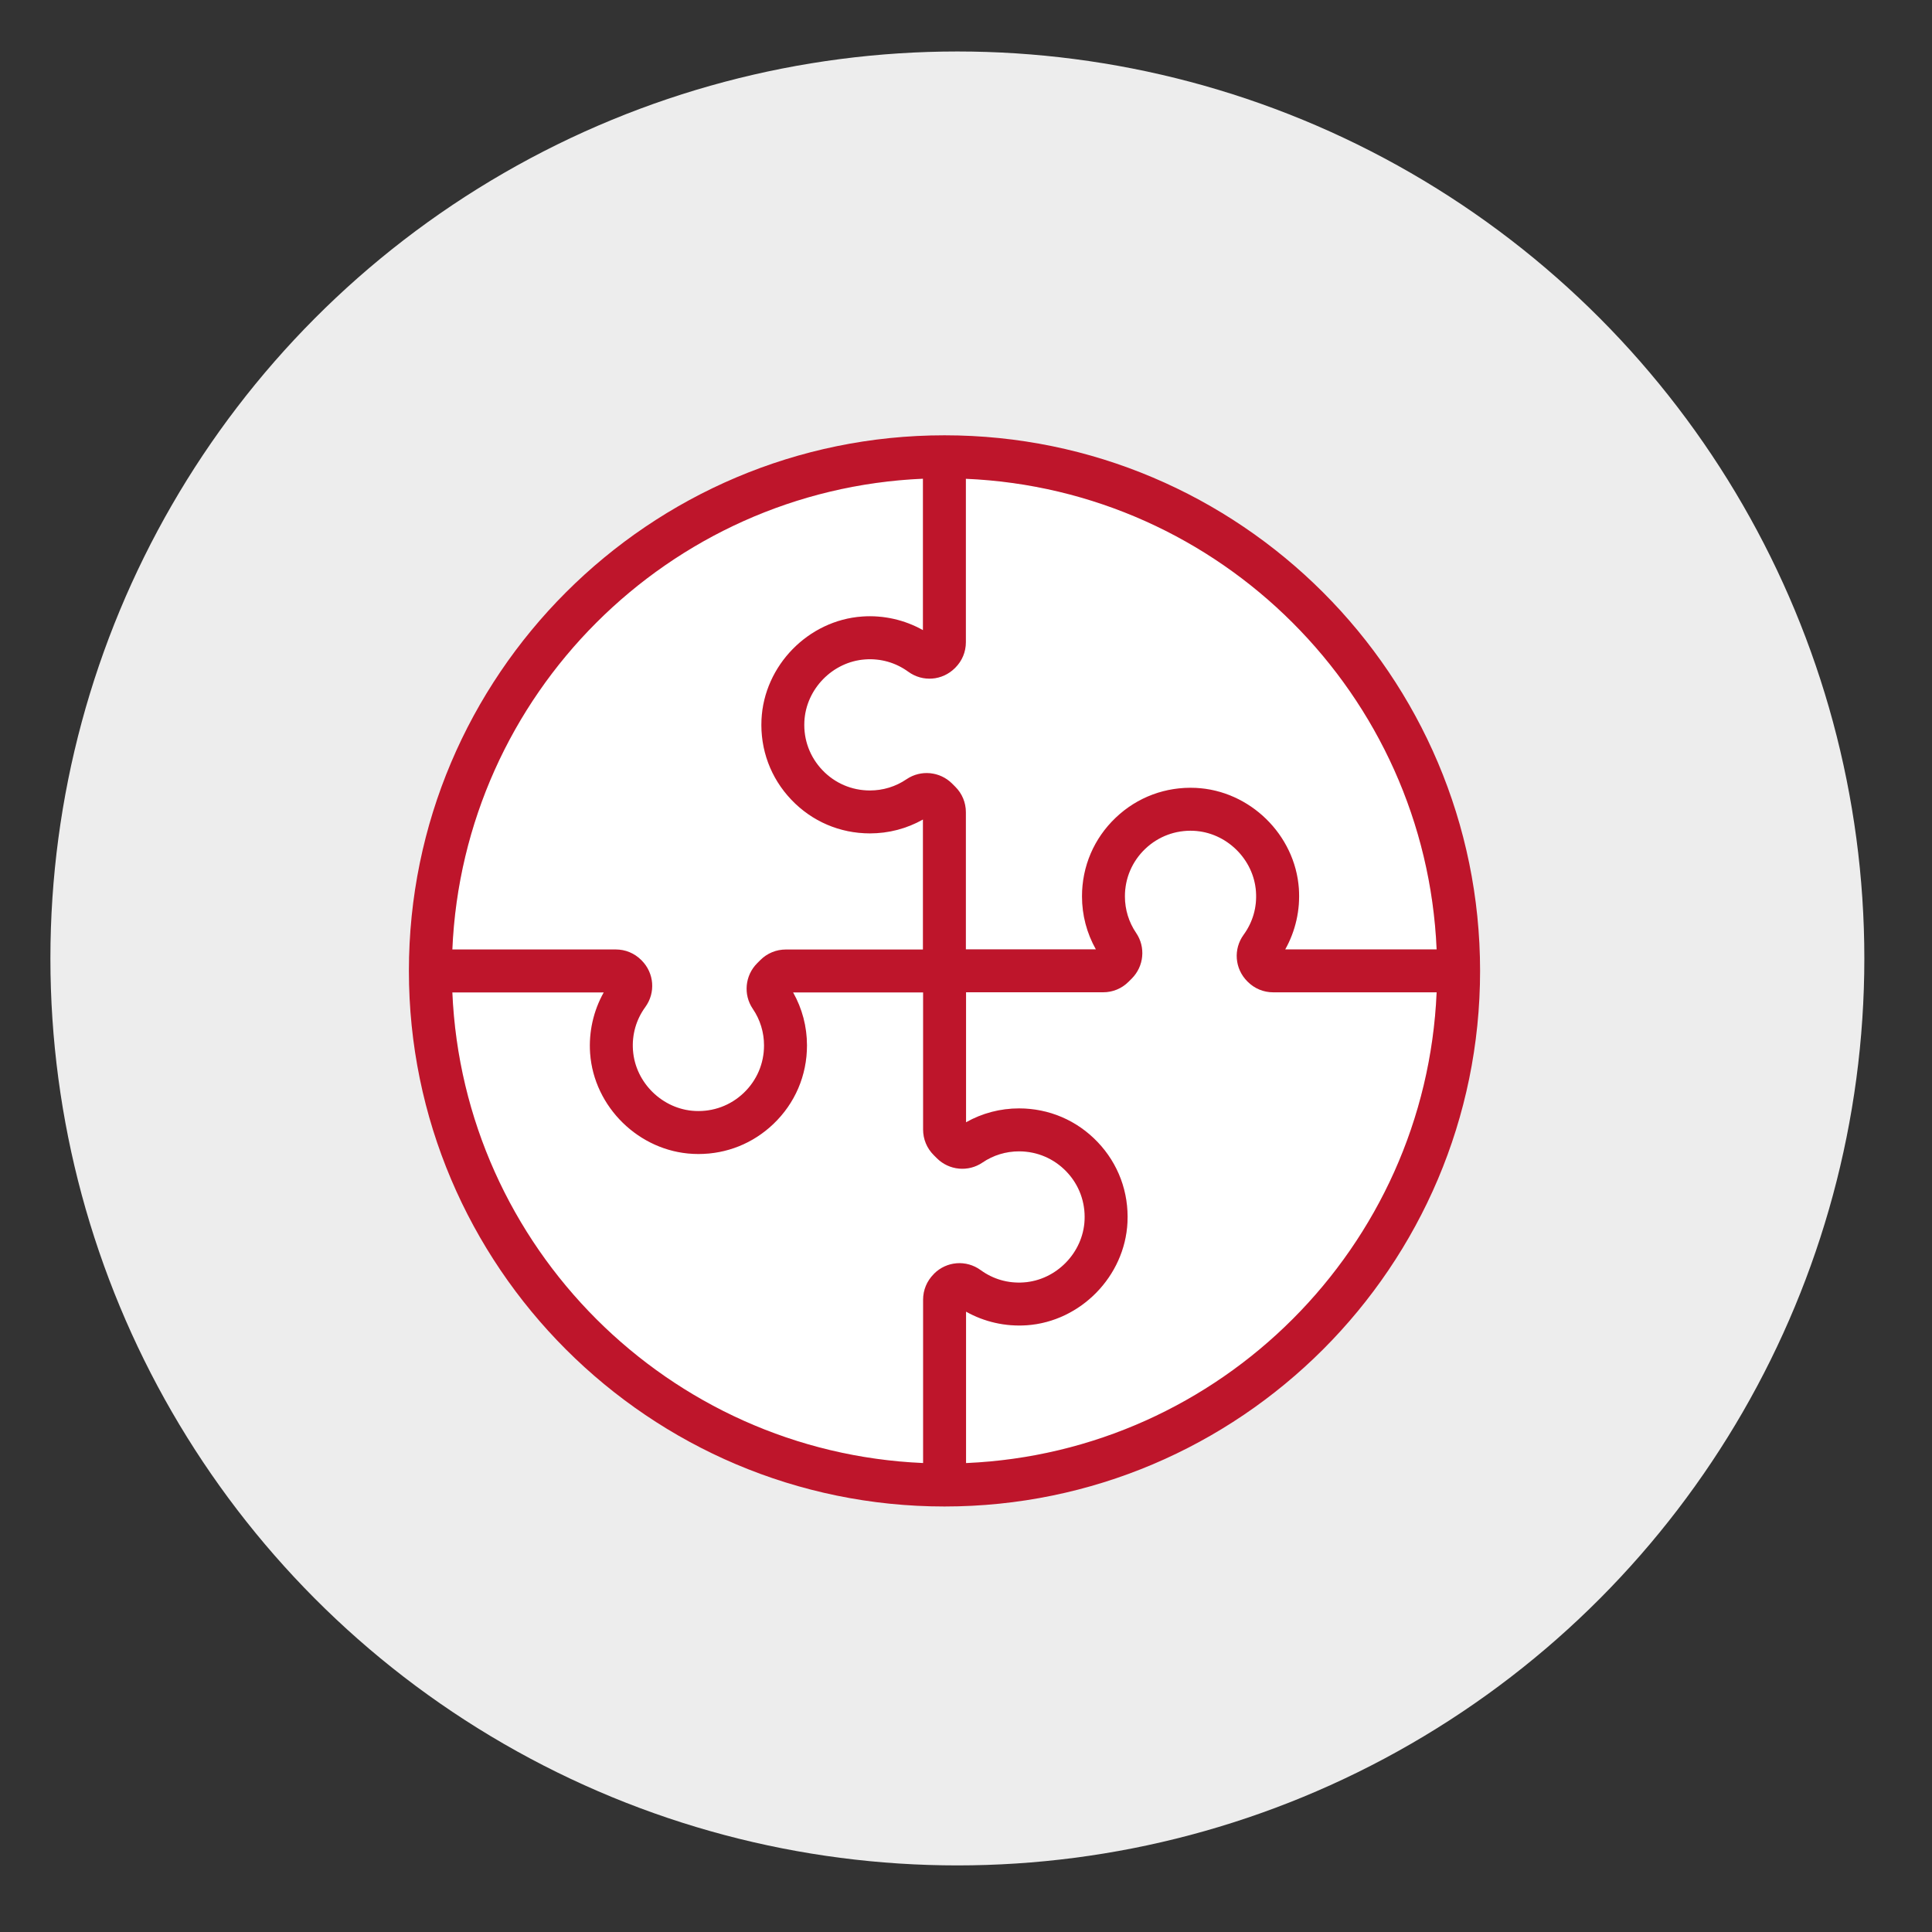
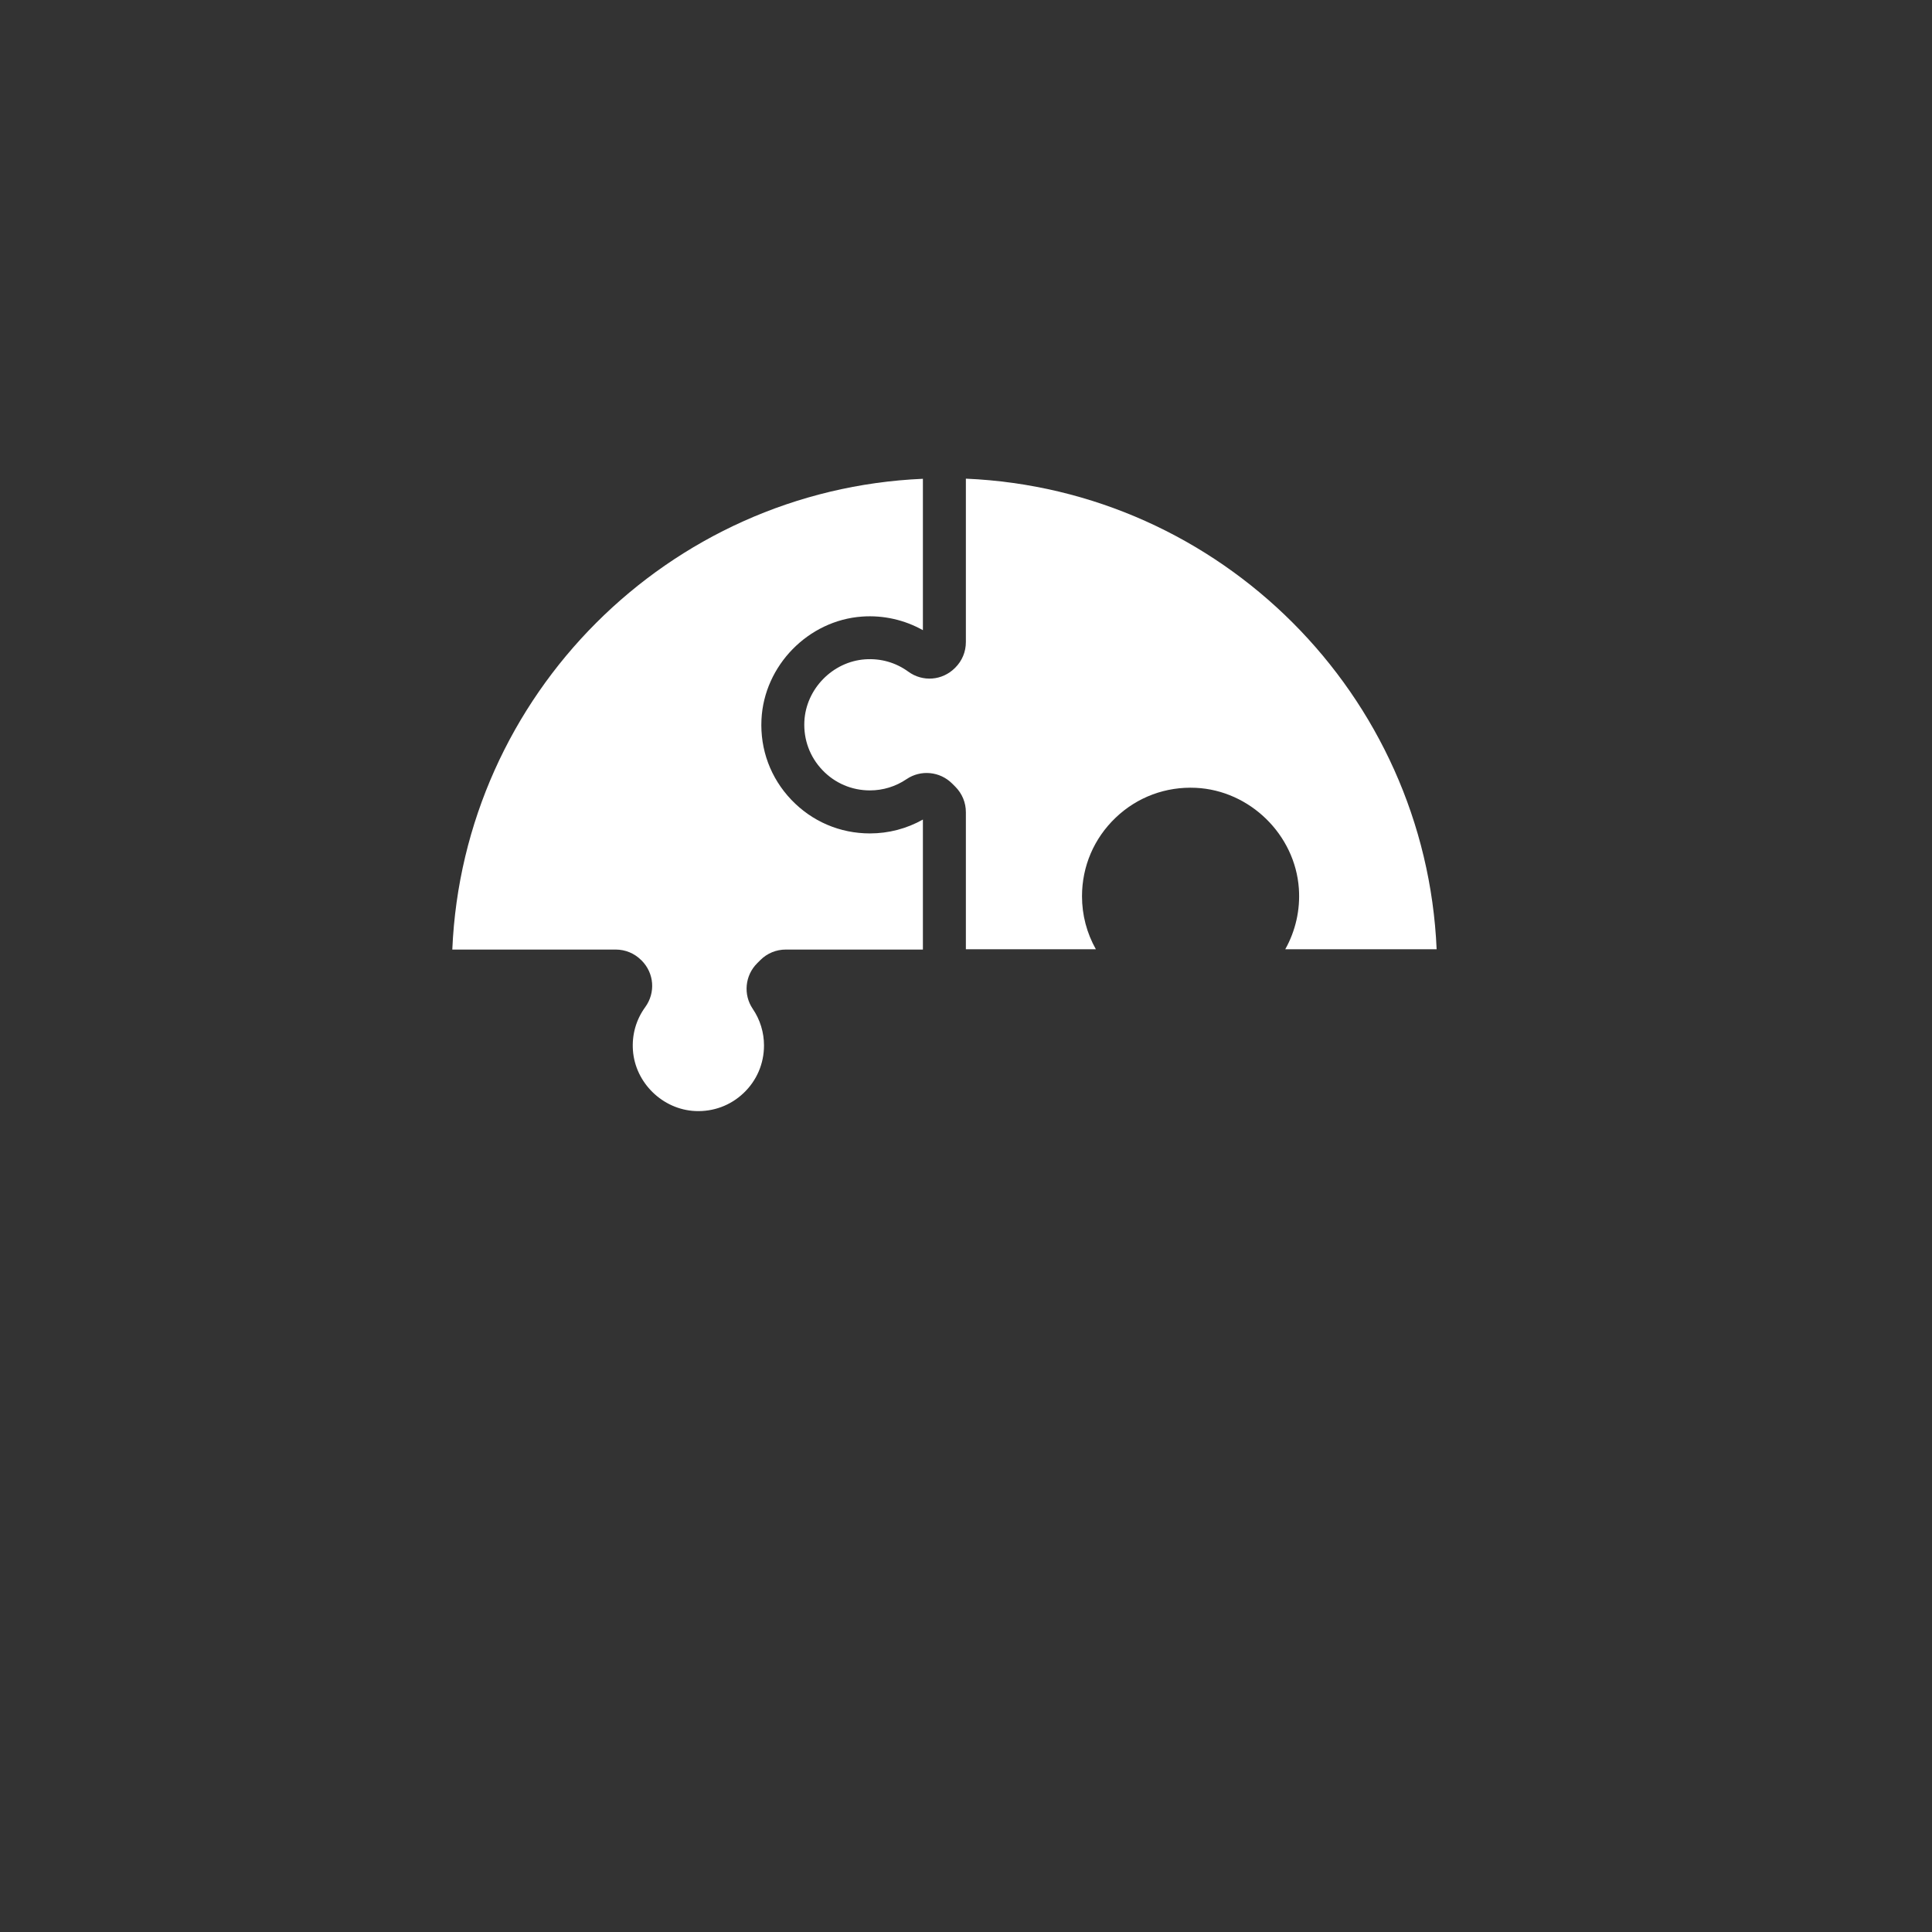
<svg xmlns="http://www.w3.org/2000/svg" id="Layer_1" viewBox="0 0 450 450">
  <rect x="0" y="0" width="450" height="450" fill="#333333" stroke="none" />
  <defs>
    <style>.cls-1{fill:#ededed;}.cls-2{fill:#fff;}.cls-3{fill:#be152b;}</style>
  </defs>
-   <circle class="cls-1" cx="222.99" cy="223.24" r="211.25" />
  <g>
-     <path class="cls-2" d="M238.46,298.7c7.58-.53,13.8-6.9,14.16-14.49,.2-4.23-1.29-8.25-4.2-11.3-2.91-3.06-6.85-4.74-11.07-4.74-3.06,0-6.01,.91-8.53,2.62-3.31,2.25-7.77,1.82-10.61-1.02l-.74-.74c-1.59-1.59-2.46-3.69-2.46-5.94v-31.93h-30.28c2.12,3.76,3.23,7.99,3.23,12.34,0,6.98-2.79,13.49-7.84,18.31-4.75,4.53-10.9,6.98-17.43,6.98-.42,0-.83-.01-1.25-.03-12.57-.6-23.11-10.9-23.99-23.45-.35-4.95,.77-9.87,3.17-14.15h-35.26c2.57,59.3,50.35,107.07,109.65,109.61v-38.06c0-2.24,.87-4.35,2.46-5.93l.1-.1c2.93-2.93,7.49-3.29,10.85-.84,2.93,2.13,6.4,3.12,10.05,2.87Z" />
-     <path class="cls-2" d="M290.63,228.66l-.09-.09c-2.94-2.94-3.29-7.5-.86-10.86,2.13-2.93,3.12-6.4,2.87-10.05-.53-7.58-6.9-13.8-14.49-14.16-4.22-.2-8.25,1.29-11.3,4.2-3.06,2.91-4.74,6.85-4.74,11.07,0,3.06,.91,6.01,2.62,8.53,2.25,3.31,1.82,7.77-1.02,10.61l-.74,.74c-1.58,1.58-3.69,2.46-5.93,2.46h-31.93v30.28c3.76-2.12,7.99-3.23,12.34-3.23,6.98,0,13.49,2.78,18.31,7.84,4.82,5.05,7.29,11.69,6.95,18.68-.6,12.57-10.9,23.11-23.45,23.99-4.95,.35-9.88-.77-14.15-3.17v35.26c59.3-2.57,107.07-50.35,109.61-109.65h-38.06c-2.24,0-4.35-.87-5.94-2.46Z" />
    <path class="cls-2" d="M149.35,223.62l.08,.08c2.95,2.95,3.3,7.51,.86,10.87-2.13,2.93-3.12,6.4-2.87,10.05,.53,7.58,6.9,13.8,14.49,14.16,4.23,.2,8.25-1.29,11.3-4.2,3.06-2.91,4.74-6.85,4.74-11.07,0-3.06-.91-6.01-2.62-8.53-2.25-3.31-1.82-7.77,1.02-10.61l.74-.74c1.59-1.59,3.69-2.46,5.94-2.46h31.93v-30.28c-3.76,2.12-7.99,3.23-12.34,3.23-6.98,0-13.48-2.78-18.31-7.84-4.82-5.05-7.29-11.69-6.95-18.68,.6-12.57,10.9-23.11,23.45-23.99,4.95-.35,9.87,.77,14.15,3.17v-35.26c-59.3,2.57-107.07,50.35-109.61,109.65h38.06c2.24,0,4.35,.87,5.94,2.46Z" />
    <path class="cls-2" d="M224.97,111.5v38.06c0,2.24-.87,4.35-2.46,5.94l-.09,.09c-2.94,2.94-7.5,3.3-10.86,.85-2.93-2.13-6.4-3.12-10.05-2.87-7.58,.53-13.8,6.9-14.16,14.49-.2,4.23,1.29,8.25,4.2,11.3,2.91,3.06,6.85,4.74,11.07,4.74,3.06,0,6.01-.91,8.53-2.62,3.31-2.25,7.77-1.82,10.62,1.02l.74,.74c1.58,1.58,2.46,3.69,2.46,5.93v31.93h30.28c-2.12-3.76-3.23-7.99-3.23-12.34,0-6.98,2.78-13.48,7.84-18.31,5.05-4.82,11.7-7.28,18.68-6.95,12.57,.6,23.11,10.9,23.99,23.45,.35,4.95-.77,9.88-3.17,14.15h35.26c-2.57-59.3-50.35-107.07-109.65-109.61Z" />
-     <path class="cls-3" d="M219.99,101.39c-68.79,0-124.75,55.96-124.75,124.75s55.96,124.75,124.75,124.75,124.75-55.96,124.75-124.75-55.96-124.75-124.75-124.75Zm-5.02,10.12v35.26c-4.27-2.4-9.2-3.52-14.15-3.17-12.55,.88-22.85,11.42-23.45,23.99-.33,6.99,2.13,13.63,6.95,18.68,4.82,5.06,11.32,7.84,18.31,7.84,4.36,0,8.58-1.11,12.34-3.23v30.28h-31.93c-2.24,0-4.35,.87-5.94,2.46l-.74,.74c-2.84,2.84-3.27,7.31-1.02,10.61,1.72,2.52,2.62,5.47,2.62,8.53,0,4.22-1.68,8.15-4.74,11.07-3.06,2.91-7.07,4.4-11.3,4.2-7.59-.36-13.96-6.58-14.49-14.16-.26-3.64,.74-7.12,2.87-10.05,2.44-3.35,2.08-7.92-.86-10.87l-.08-.08c-1.59-1.59-3.69-2.46-5.94-2.46h-38.06c2.55-59.31,50.31-107.09,109.61-109.65Zm2.6,185.17l-.1,.1c-1.58,1.59-2.46,3.69-2.46,5.93v38.06c-59.31-2.55-107.09-50.31-109.65-109.61h35.26c-2.4,4.28-3.51,9.2-3.17,14.15,.88,12.55,11.42,22.85,23.99,23.45,.42,.02,.84,.03,1.25,.03,6.53,0,12.68-2.45,17.43-6.98,5.06-4.82,7.84-11.32,7.84-18.31,0-4.36-1.11-8.58-3.23-12.34h30.28v31.93c0,2.24,.87,4.35,2.46,5.94l.74,.74c2.84,2.84,7.31,3.27,10.61,1.02,2.52-1.72,5.48-2.62,8.53-2.62,4.22,0,8.15,1.68,11.07,4.74,2.91,3.05,4.4,7.07,4.2,11.3-.36,7.59-6.58,13.96-14.16,14.49-3.64,.26-7.12-.74-10.05-2.87-3.35-2.44-7.92-2.08-10.85,.84Zm7.44,44.09v-35.26c4.27,2.4,9.2,3.51,14.15,3.17,12.55-.88,22.85-11.42,23.45-23.99,.33-6.99-2.13-13.63-6.95-18.68-4.82-5.06-11.32-7.84-18.31-7.84-4.36,0-8.58,1.11-12.34,3.23v-30.28h31.93c2.24,0,4.35-.87,5.93-2.46l.74-.74c2.84-2.84,3.27-7.31,1.02-10.61-1.72-2.52-2.62-5.47-2.62-8.53,0-4.22,1.68-8.15,4.74-11.07,3.06-2.91,7.08-4.4,11.3-4.2,7.59,.36,13.96,6.58,14.49,14.16,.26,3.64-.74,7.12-2.87,10.05-2.44,3.35-2.08,7.92,.86,10.86l.09,.09c1.59,1.59,3.69,2.46,5.94,2.46h38.06c-2.55,59.31-50.31,107.09-109.61,109.65Zm74.35-119.65c2.4-4.27,3.51-9.2,3.17-14.15-.88-12.55-11.42-22.85-23.99-23.45-6.98-.33-13.63,2.13-18.68,6.95-5.06,4.82-7.84,11.32-7.84,18.31,0,4.36,1.11,8.58,3.23,12.34h-30.28v-31.93c0-2.24-.87-4.35-2.46-5.93l-.74-.74c-2.84-2.84-7.31-3.27-10.62-1.02-2.52,1.72-5.47,2.62-8.53,2.62-4.22,0-8.15-1.68-11.07-4.74-2.91-3.06-4.41-7.07-4.2-11.3,.36-7.59,6.58-13.96,14.16-14.49,3.64-.26,7.12,.74,10.05,2.87,3.35,2.44,7.92,2.08,10.86-.85l.09-.09c1.59-1.59,2.46-3.69,2.46-5.94v-38.06c59.31,2.55,107.09,50.31,109.65,109.61h-35.26Z" />
  </g>
</svg>